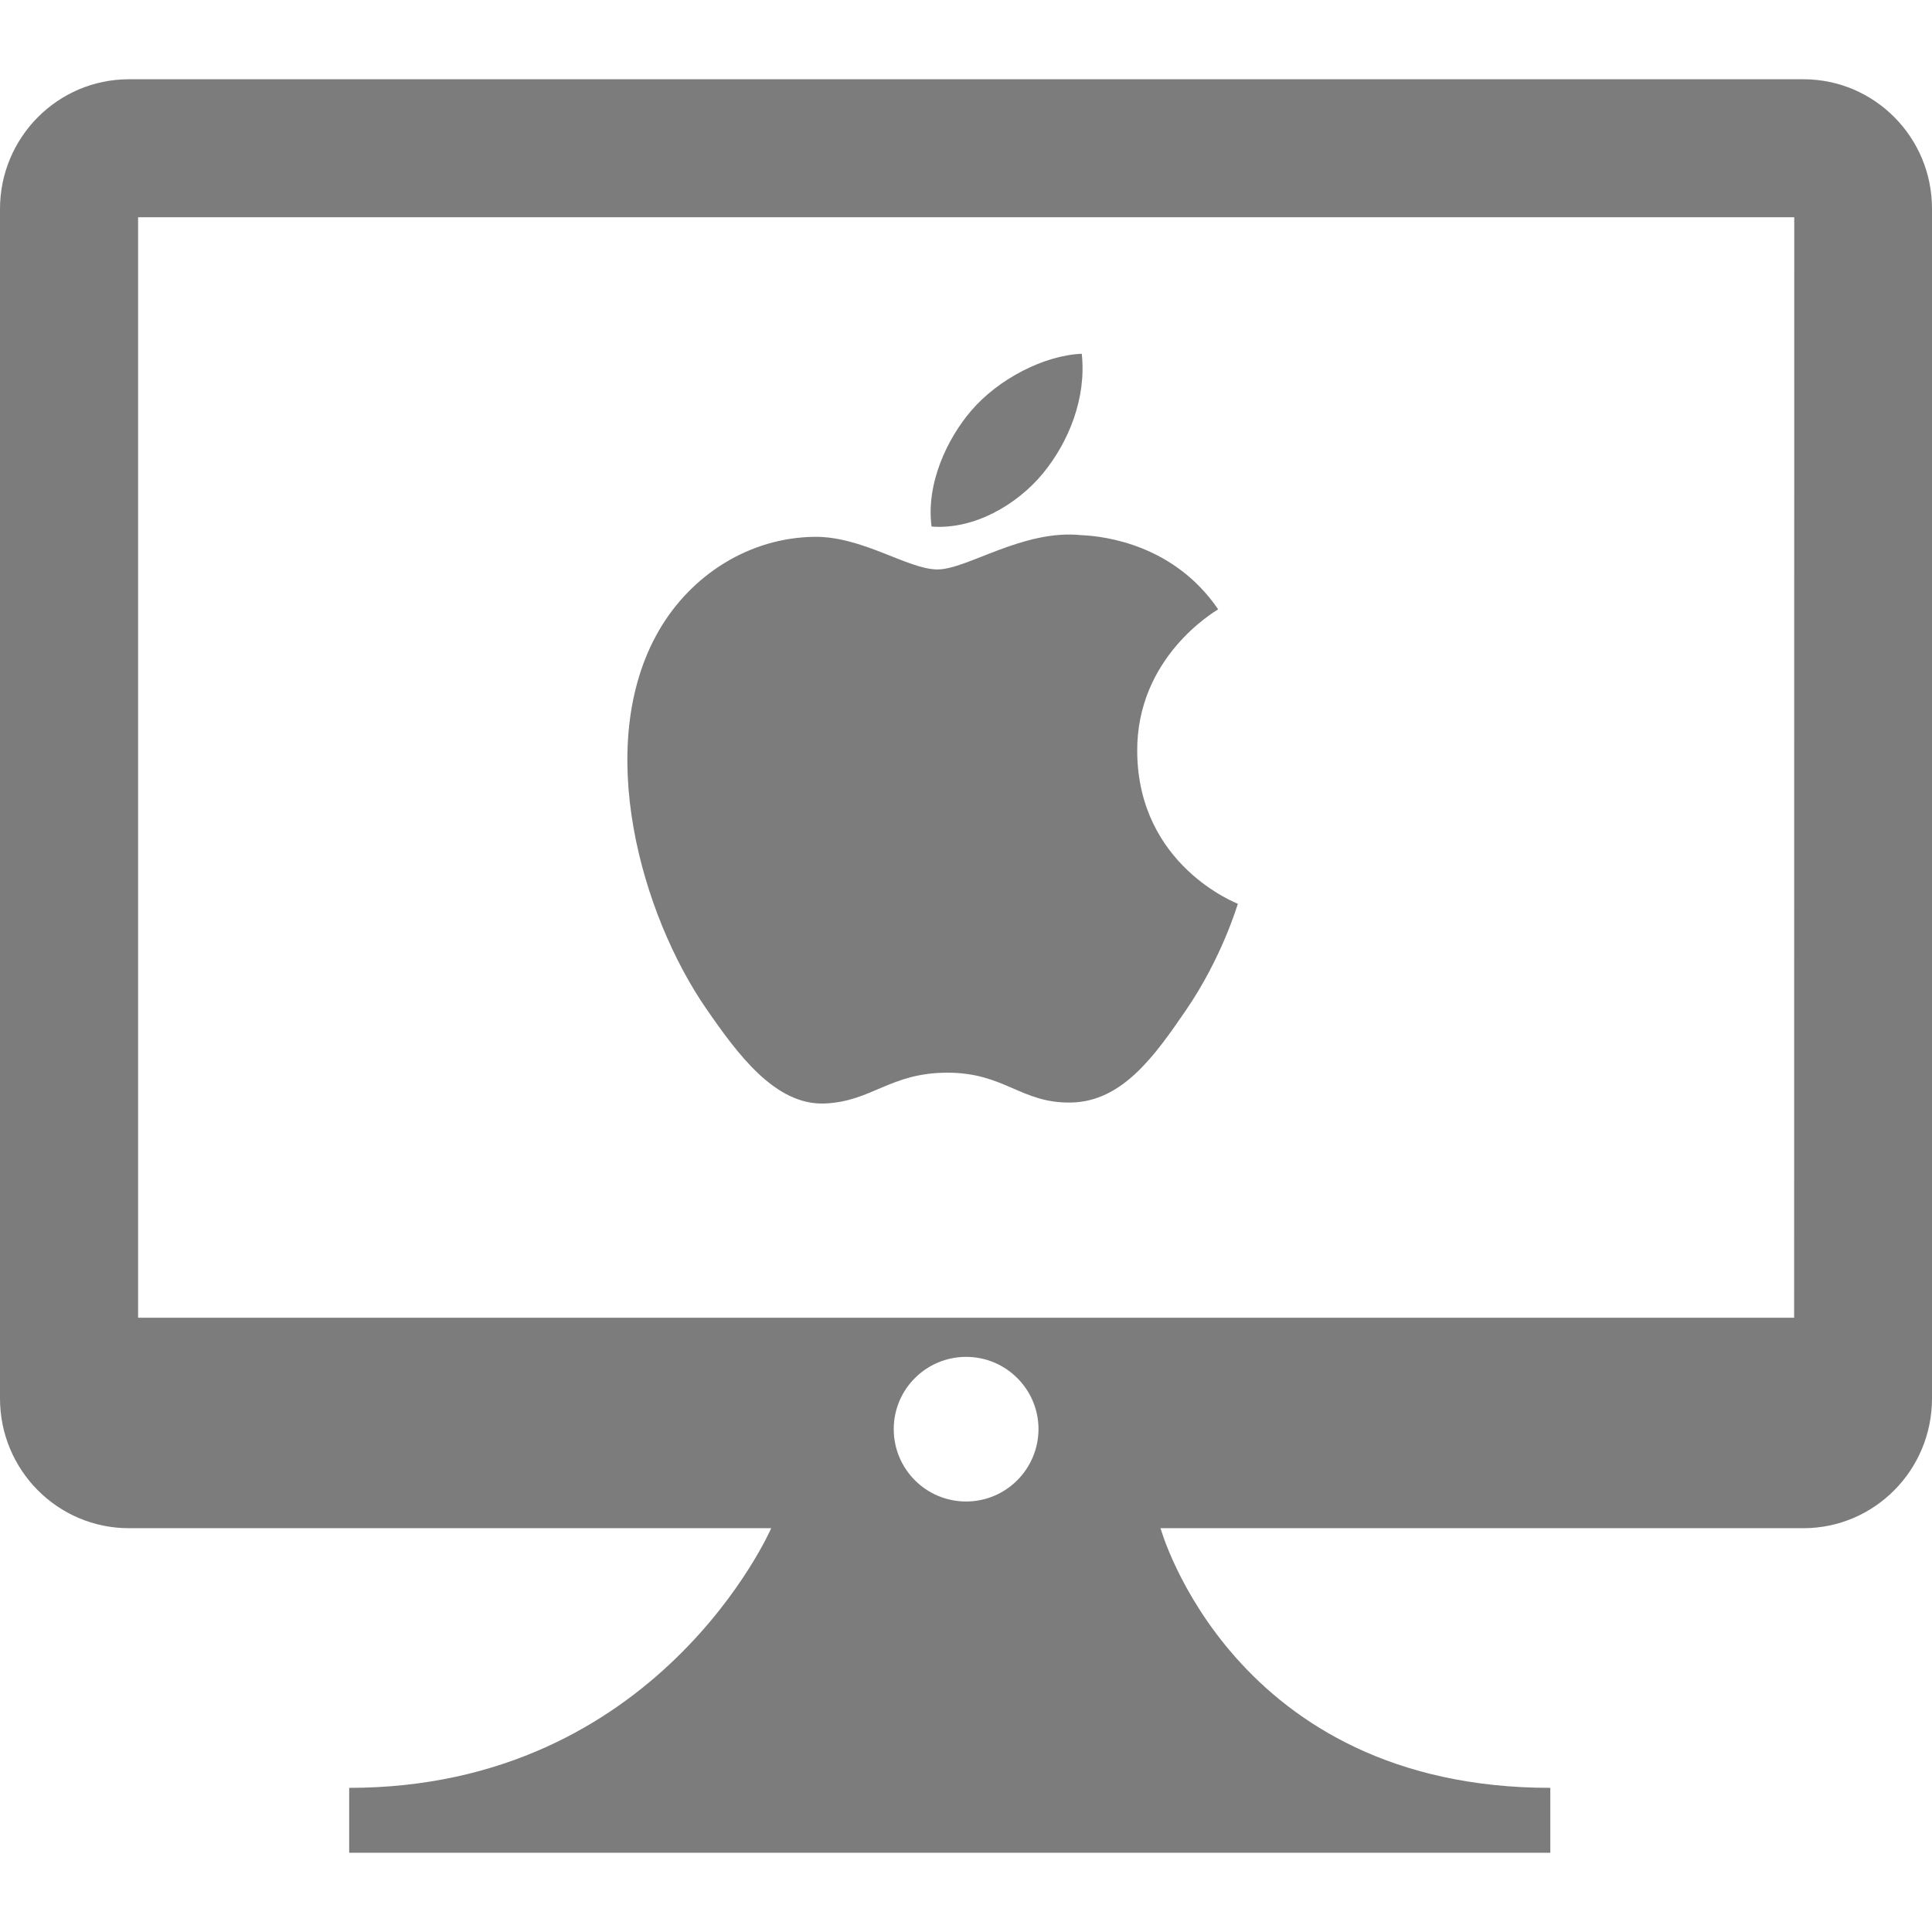
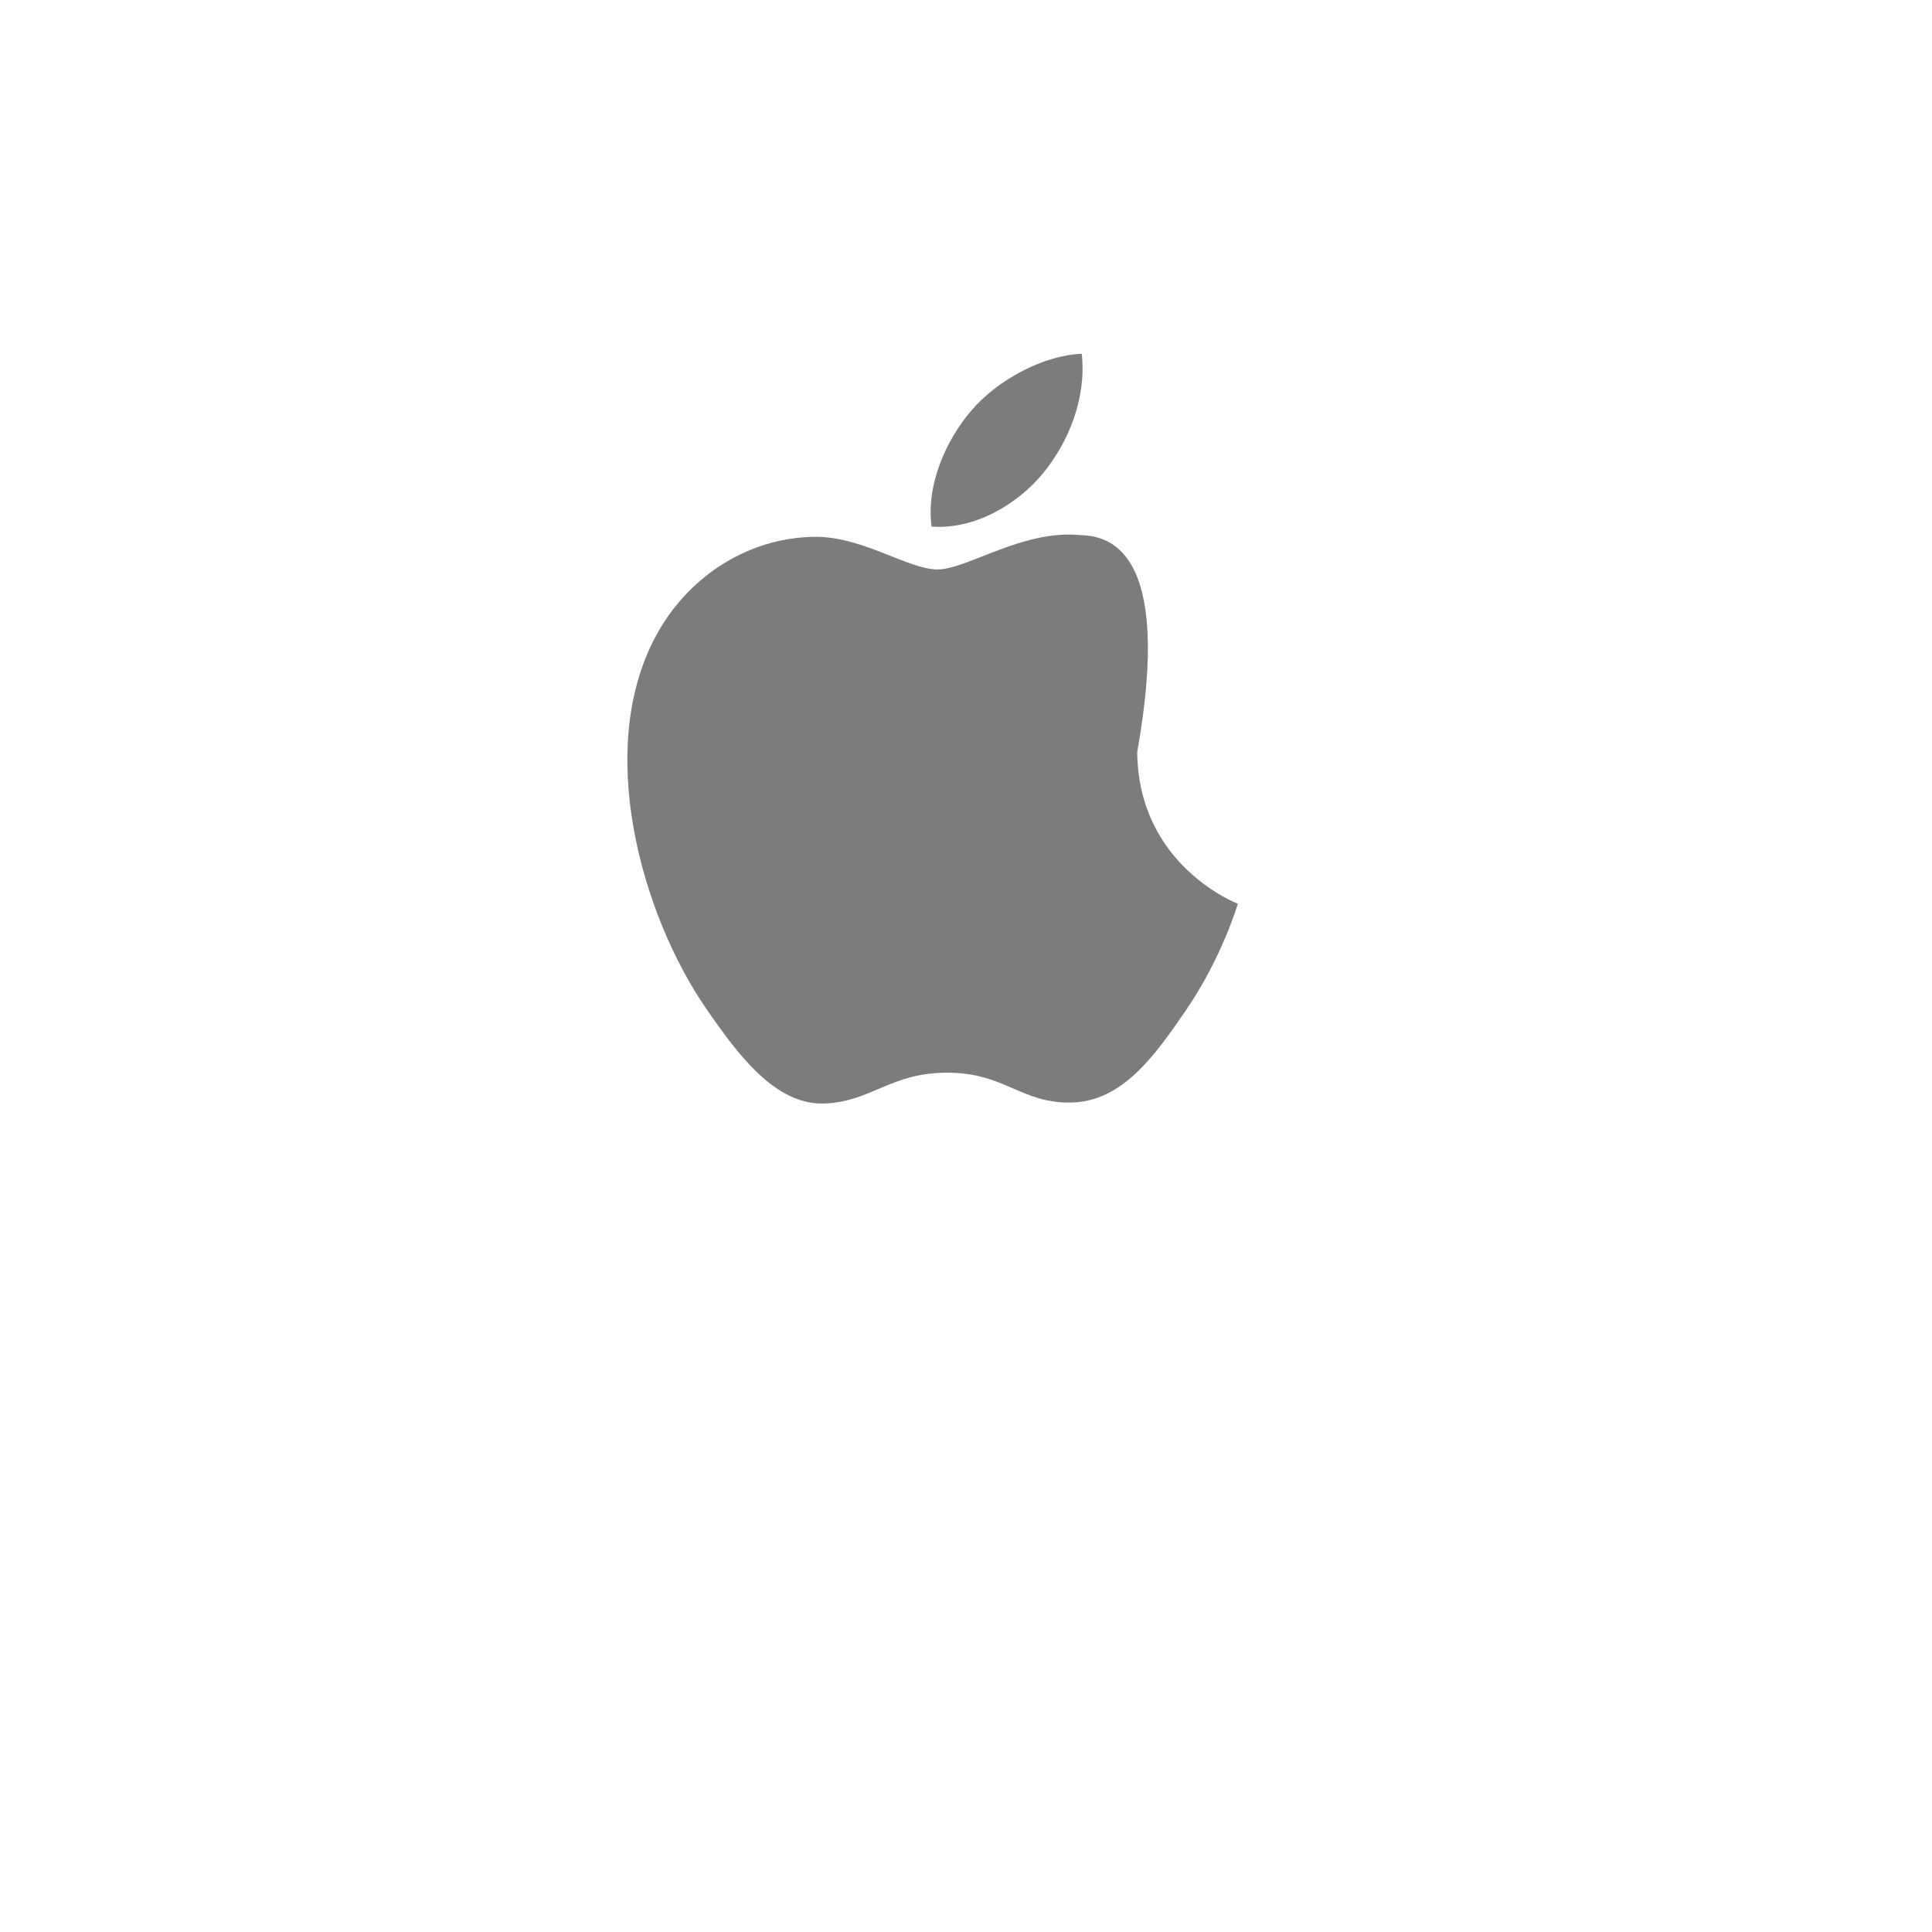
<svg xmlns="http://www.w3.org/2000/svg" version="1.1" id="Capa_1" x="0px" y="0px" viewBox="0 0 15.99 15.99" style="enable-background:new 0 0 15.99 15.99;" xml:space="preserve" width="512px" height="512px" class="">
  <g>
    <g>
      <g>
-         <path d="M14.926,0.656H1.067C0.478,0.656,0,1.137,0,1.73v9.844c0,0.594,0.478,1.074,1.067,1.074h5.316    c0,0-0.934,2.149-3.493,2.149v0.537h1.88h4.568h3.493v-0.537c-2.631,0-3.226-2.149-3.226-2.149h5.32    c0.588,0,1.065-0.48,1.065-1.074V1.73C15.992,1.137,15.514,0.656,14.926,0.656z M7.996,12.427c-0.331,0-0.599-0.268-0.599-0.599    c0-0.33,0.268-0.598,0.599-0.598c0.33,0,0.599,0.268,0.599,0.598C8.594,12.159,8.326,12.427,7.996,12.427z M14.849,10.906H1.143    V1.798H14.85L14.849,10.906L14.849,10.906z" data-original="#030104" class="active-path" data-old_color="#7C7B7B" fill="#7C7C7C" />
-         <path d="M6.824,9.133c0.393-0.016,0.542-0.255,1.017-0.255c0.476,0,0.609,0.255,1.024,0.247    C9.288,9.117,9.556,8.74,9.814,8.363c0.3-0.438,0.423-0.862,0.431-0.883c-0.01-0.005-0.824-0.317-0.833-1.255    c-0.008-0.786,0.642-1.163,0.67-1.182C9.718,4.51,9.149,4.437,8.947,4.429C8.465,4.38,8.005,4.713,7.759,4.713    c-0.244,0-0.623-0.277-1.023-0.27C6.209,4.451,5.724,4.75,5.452,5.221c-0.547,0.95-0.14,2.356,0.393,3.127    C6.105,8.725,6.416,9.148,6.824,9.133z" data-original="#030104" class="active-path" data-old_color="#7C7B7B" fill="#7C7C7C" />
+         <path d="M6.824,9.133c0.393-0.016,0.542-0.255,1.017-0.255c0.476,0,0.609,0.255,1.024,0.247    C9.288,9.117,9.556,8.74,9.814,8.363c0.3-0.438,0.423-0.862,0.431-0.883c-0.01-0.005-0.824-0.317-0.833-1.255    C9.718,4.51,9.149,4.437,8.947,4.429C8.465,4.38,8.005,4.713,7.759,4.713    c-0.244,0-0.623-0.277-1.023-0.27C6.209,4.451,5.724,4.75,5.452,5.221c-0.547,0.95-0.14,2.356,0.393,3.127    C6.105,8.725,6.416,9.148,6.824,9.133z" data-original="#030104" class="active-path" data-old_color="#7C7B7B" fill="#7C7C7C" />
        <path d="M8.953,2.928c-0.312,0.013-0.689,0.208-0.914,0.47c-0.2,0.233-0.376,0.604-0.329,0.96    c0.349,0.027,0.704-0.177,0.921-0.439C8.847,3.656,8.993,3.292,8.953,2.928z" data-original="#030104" class="active-path" data-old_color="#7C7B7B" fill="#7C7C7C" />
      </g>
    </g>
  </g>
</svg>